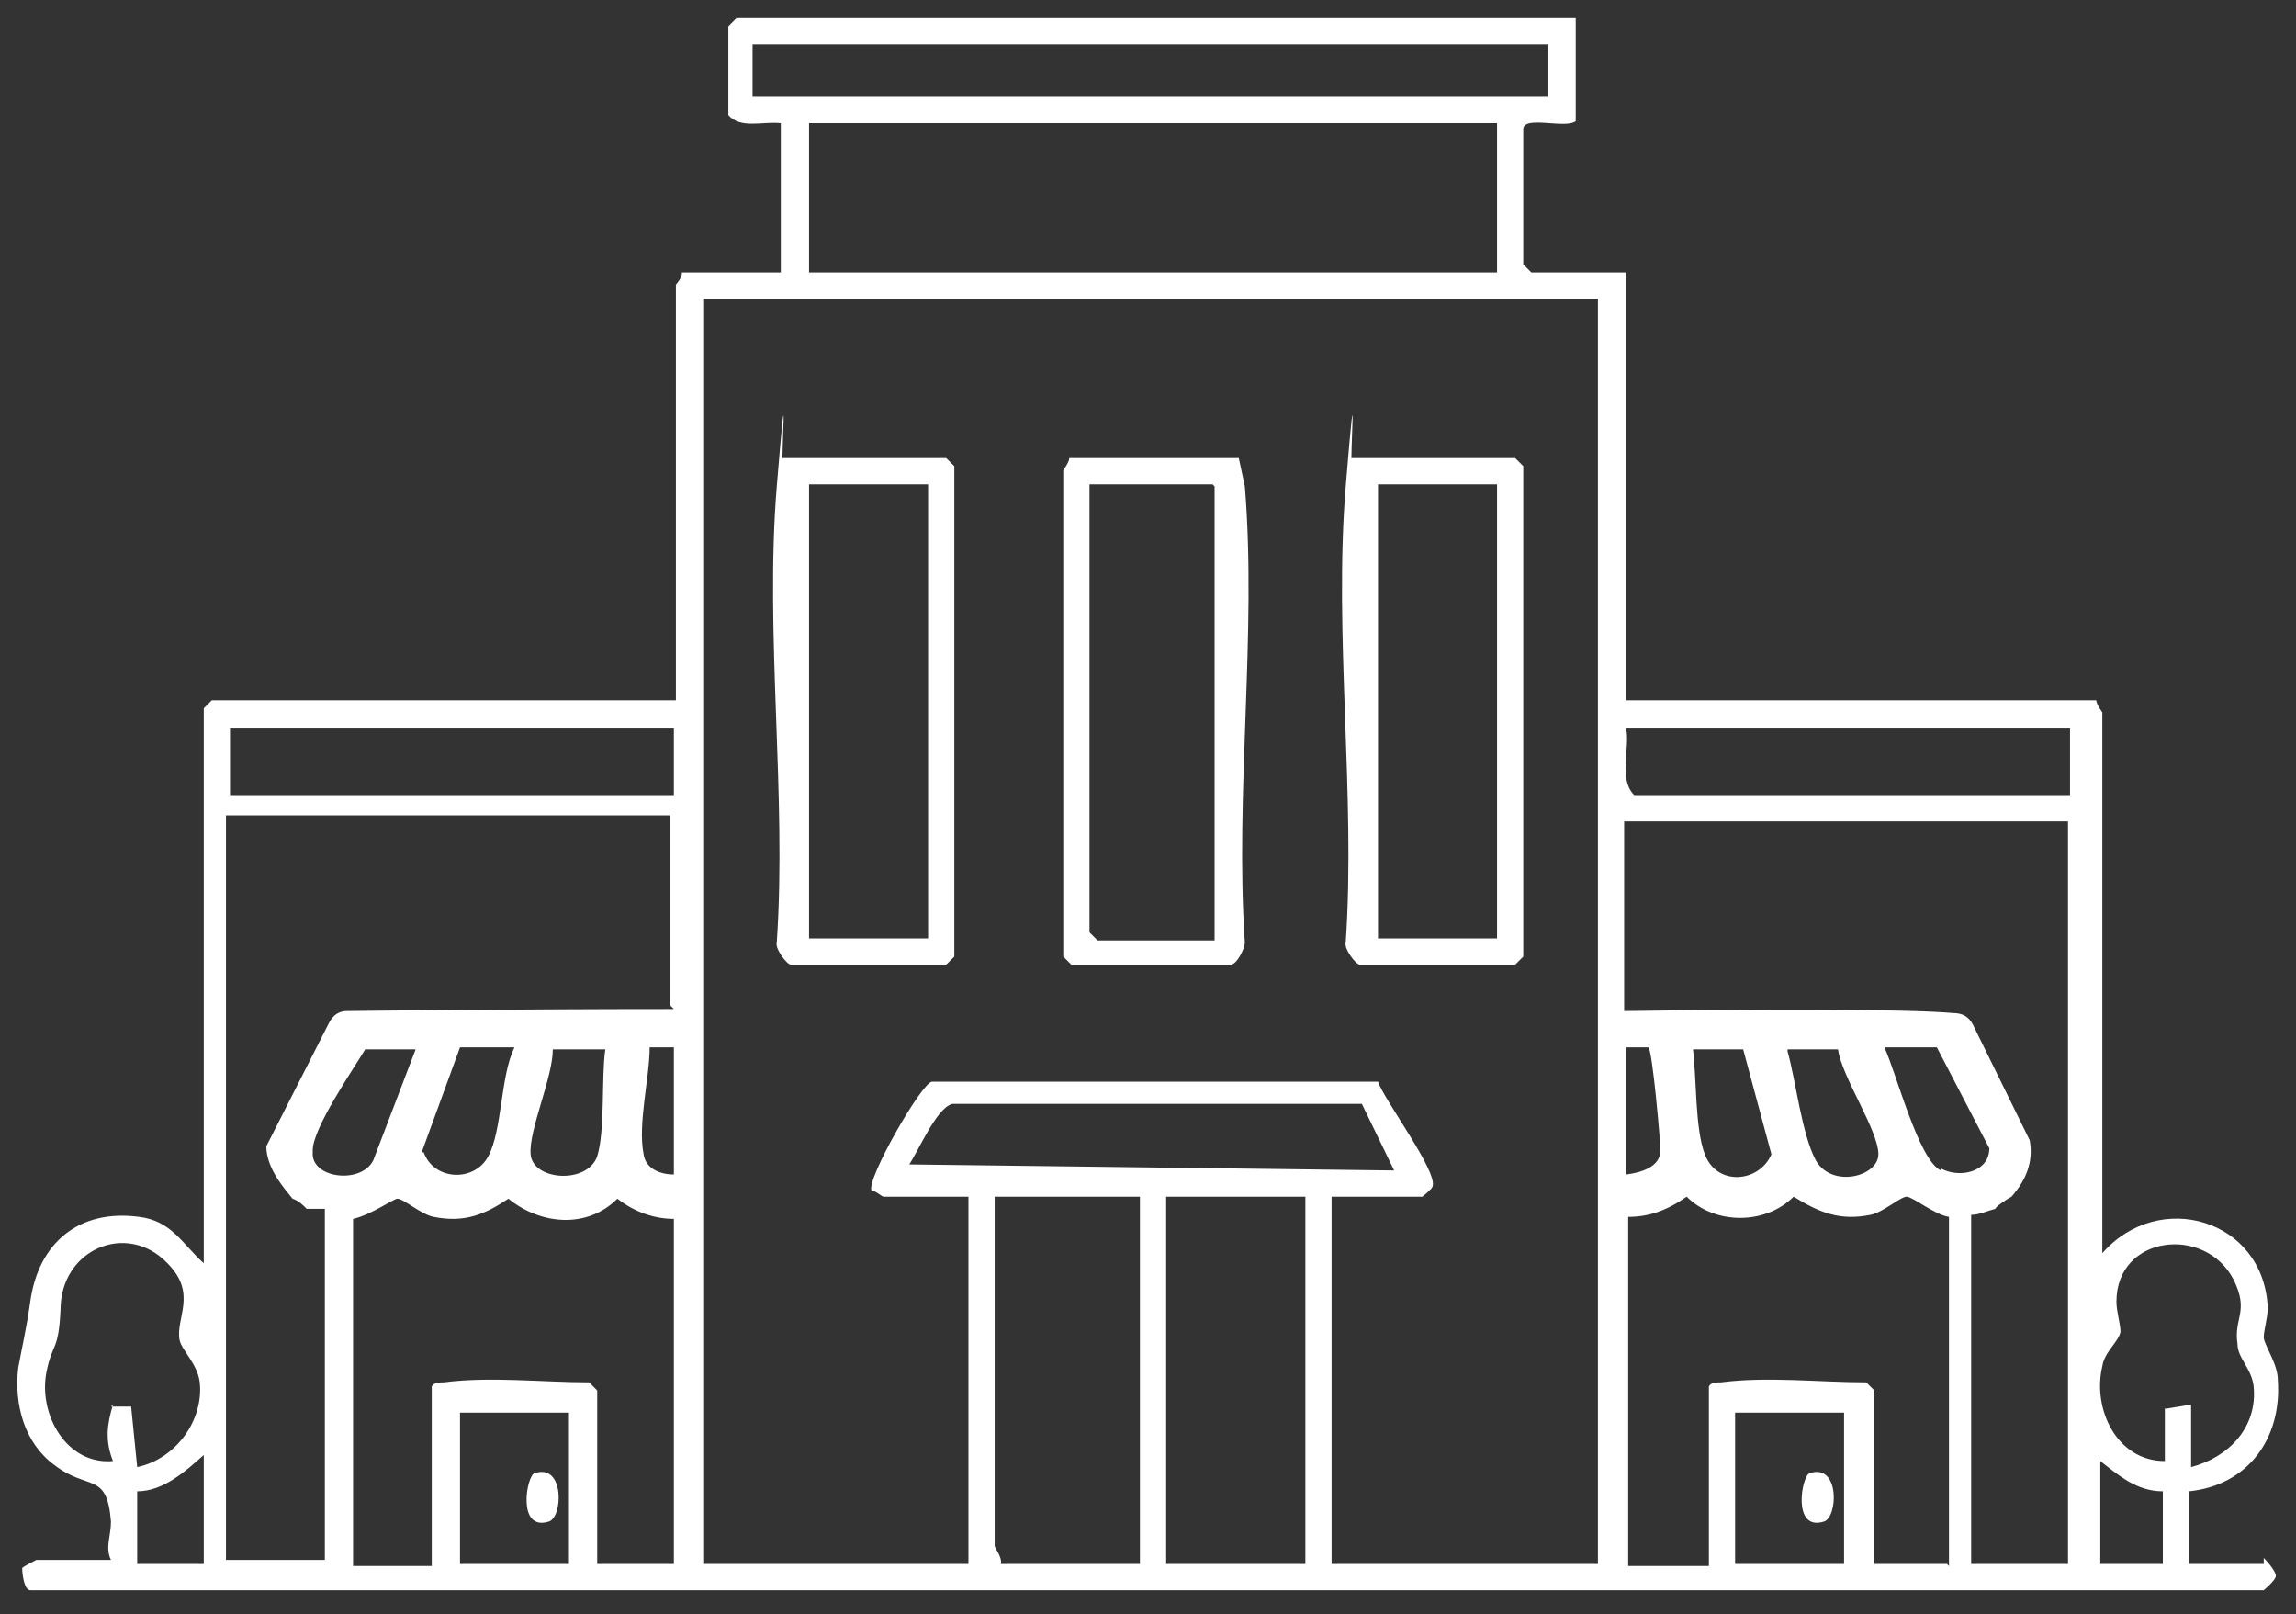
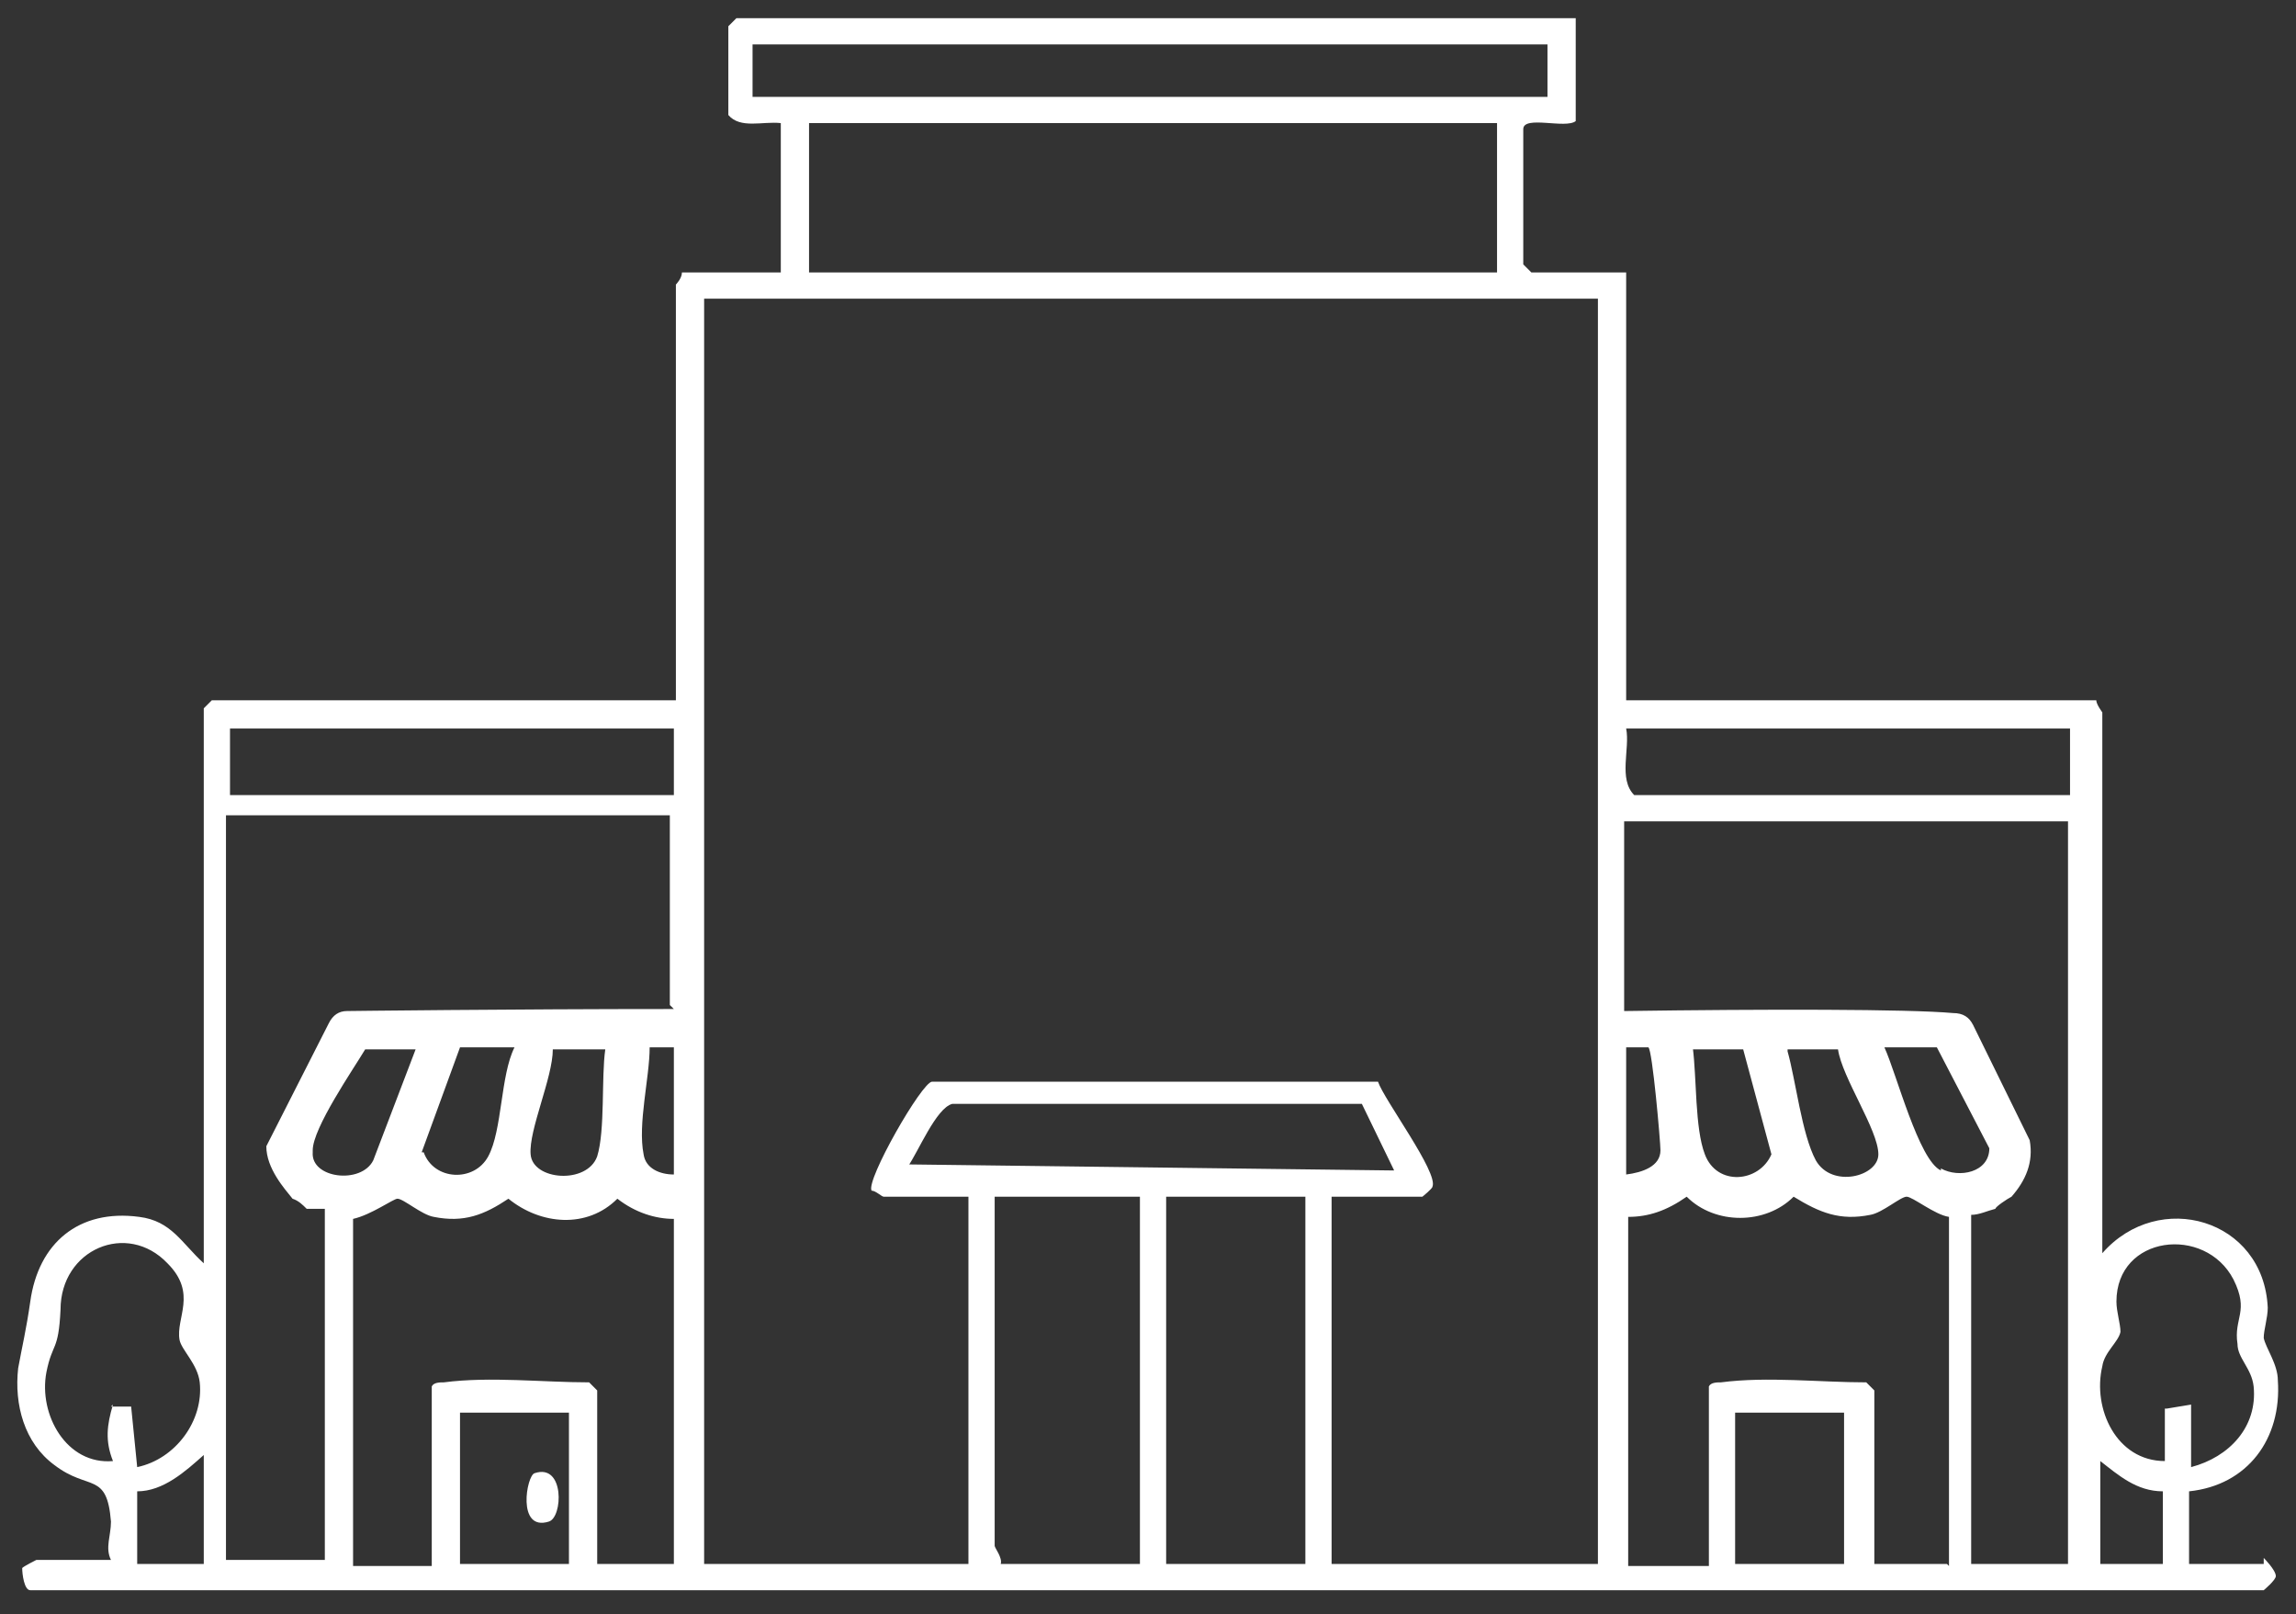
<svg xmlns="http://www.w3.org/2000/svg" id="Layer_1" width="113.8" height="80" version="1.1" viewBox="0 0 113.8 80">
  <rect x="0" y="0" width="113.8" height="80" fill="#333333" stroke="none" />
  <defs>
    <style>
      .st0 {
        fill: #fff;
      }
    </style>
  </defs>
  <path class="st0" d="M112.2,77.5h-3.7v-3.6c2.9-.3,4.6-2.6,4.4-5.5,0-.8-.6-1.6-.7-2.1,0-.4.2-1,.2-1.5-.2-4.4-5.4-5.9-8.2-2.7v-26.8c0,0-.3-.4-.3-.6h-23.3V13.5h-4.7l-.4-.4v-6.7c0-.7,2.1,0,2.6-.4V.9h-41.6l-.4.4v4.4c.6.7,1.7.3,2.6.4v7.4h-4.9c0,.3-.3.6-.3.6v20.6H10.5l-.4.4v27.5c-1.1-1-1.6-2.1-3.2-2.3-3-.4-5,1.3-5.4,4.2-.2,1.4-.4,2.2-.6,3.3-.2,1.8.3,3.7,1.8,4.8,1.7,1.3,2.6.3,2.8,2.8,0,.7-.3,1.3,0,1.9H1.8c0,0-.6.3-.7.4,0,.3.1,1.1.4,1.1h110.7s.6-.5.6-.7c0-.3-.6-.9-.6-.9ZM5.6,69.6c-.3,1-.4,1.8,0,2.8-2.3.2-3.7-2.3-3.3-4.4.3-1.5.6-1,.7-3.1,0-3,3.3-4.4,5.3-2.3,1.5,1.5.4,2.7.6,3.8.1.5.9,1.2,1,2.1.2,1.9-1.2,3.8-3.1,4.2l-.3-3h-1ZM10.1,77.5h-3.3v-3.6c1.3,0,2.4-1,3.3-1.8v5.4ZM28.2,77.5h-5.4v-7.5h5.4v7.5ZM33.4,77.5h-3.8v-8.6s-.3-.3-.4-.4c-2.3,0-4.9-.3-7.2,0-.2,0-.5,0-.6.2v8.9h-3.9v-17.2c.9-.2,2-1,2.2-1,.3,0,1.2.8,1.8.9,1.5.3,2.5-.1,3.7-.9,1.6,1.3,3.9,1.5,5.4,0,.9.7,1.9,1,2.8,1v17.3ZM15.5,57c0-1.1,2-4,2.6-5h2.5l-2.1,5.5c-.6,1.2-3.1.9-3-.4ZM20.9,57.1l1.9-5.2h2.7c-.7,1.4-.6,4.1-1.3,5.4-.7,1.3-2.7,1.2-3.2-.2ZM27.5,52h2.5c-.2,1.4,0,4-.4,5.3-.5,1.4-3.2,1.2-3.3-.1-.1-1.2,1.1-3.8,1.1-5.2ZM33.4,58.2c-.7,0-1.4-.3-1.5-1-.3-1.5.3-3.8.3-5.3h1.2v6.3ZM33.4,50c-8.1,0-16.2.1-16.2.1-.4,0-.7.2-.9.6l-3.1,6.1c0,1.1.9,2.1,1.3,2.6.3.1.5.3.7.5,0,0,0,0,0,0,0,0,0,0,0,0,0,0,0,0,.1,0,.1,0,.2,0,.4,0,.1,0,.3,0,.4,0v17.4h-4.9v-36.9h22v9.4ZM33.4,39.4H11.4v-3.3h22v3.3ZM37.3,4.8v-2.6h39.4v2.6h-39.4ZM74.2,6.1v7.4h-34.1v-7.4h34.1ZM56.5,77.5h-6.9c.1-.3-.3-.8-.3-.9v-17.3h7.2v18.2ZM45,57.8c.5-.7,1.4-2.9,2.2-3.1h20.3s1.6,3.3,1.6,3.3l-24.1-.3ZM64.7,77.5h-6.9v-18.2h6.9v18.2ZM79.3,77.5h-13.3v-18.2h4.5s.5-.4.5-.5c.3-.7-2.4-4.3-2.7-5.2h-22.1c-.5,0-3.3,4.9-3,5.4.2,0,.5.3.6.3h4.2v18.2h-13.1V14.8h44.3v62.8ZM91.4,77.5h-5.4v-7.5h5.4v7.5ZM96.5,77.5h-3.6v-8.6s-.3-.3-.4-.4c-2.3,0-4.9-.3-7.2,0-.2,0-.5,0-.6.2v8.9h-4v-17.3c1,0,1.9-.3,2.9-1,1.4,1.4,3.9,1.4,5.3,0,1.3.8,2.3,1.2,3.8.9.6-.1,1.5-.9,1.8-.9.3,0,1.4.9,2.1,1v17.3ZM80.6,58.2v-6.3h1.1c.2.1.6,4.7.6,5.1,0,.8-.9,1.1-1.7,1.2ZM83.9,52h2.5l1.4,5.2c-.6,1.4-2.7,1.6-3.3,0-.5-1.3-.4-3.8-.6-5.3ZM88.6,52h2.5c.2,1.4,2,4,2,5.2,0,1.1-2.3,1.7-3.1.3-.7-1.3-1-4-1.4-5.4ZM96.2,58c-1.1-.5-2.2-4.8-2.8-6.1h2.6l2.6,5c0,1.2-1.5,1.5-2.4,1ZM102.6,77.5h-4.9v-17.3c.4,0,.8-.2,1.2-.3h0c0-.1.6-.5.8-.6.7-.8,1.1-1.7.9-2.8l-2.8-5.7c-.2-.4-.5-.6-1-.6-2.2-.2-9.3-.2-16.3-.1v-9.4h22v36.9ZM102.6,39.4h-21.6c-.8-.8-.2-2.3-.4-3.3h22v3.3ZM107.2,77.5h-3.1v-5.1c.9.7,1.8,1.5,3.1,1.5v3.6ZM107.3,69.8v2.6c-2.4,0-3.6-2.6-3.1-4.7.1-.7.8-1.2.9-1.7,0-.4-.2-1-.2-1.5,0-3.3,4.4-3.8,5.8-1.1.8,1.6,0,1.9.2,3.2,0,.7.7,1.2.8,2.1.2,2-1.2,3.5-3.1,4v-3.1s-1.2.2-1.2.2Z" />
-   <path class="st0" d="M61.4,22.7c.1.5.2.9.3,1.4.6,7.3-.5,15.2,0,22.6,0,.3-.4,1.1-.7,1.1h-7.9l-.4-.4v-24.1c0,0,.3-.4.3-.6h8.5ZM60.1,24h-6.1v22.2l.4.4h5.8v-22.5Z" />
-   <path class="st0" d="M38.8,22.7h8.1l.4.4v24.3l-.4.4h-7.7c-.2,0-.8-.8-.7-1.1.5-7.3-.6-15.3,0-22.6s.2-.9.3-1.4ZM46,24h-5.9v22.5h5.9v-22.5Z" />
-   <path class="st0" d="M67,22.7h8.1l.4.4v24.3l-.4.4h-7.7c-.2,0-.8-.8-.7-1.1.5-7.3-.6-15.3,0-22.6s.2-.9.3-1.4ZM74.2,24h-5.9v22.5h5.9v-22.5Z" />
  <path class="st0" d="M26.5,73c1.5-.5,1.4,2.2.7,2.4-1.6.5-1.1-2.3-.7-2.4Z" />
-   <path class="st0" d="M89.7,73c1.5-.5,1.4,2.2.7,2.4-1.6.5-1.1-2.3-.7-2.4Z" />
</svg>